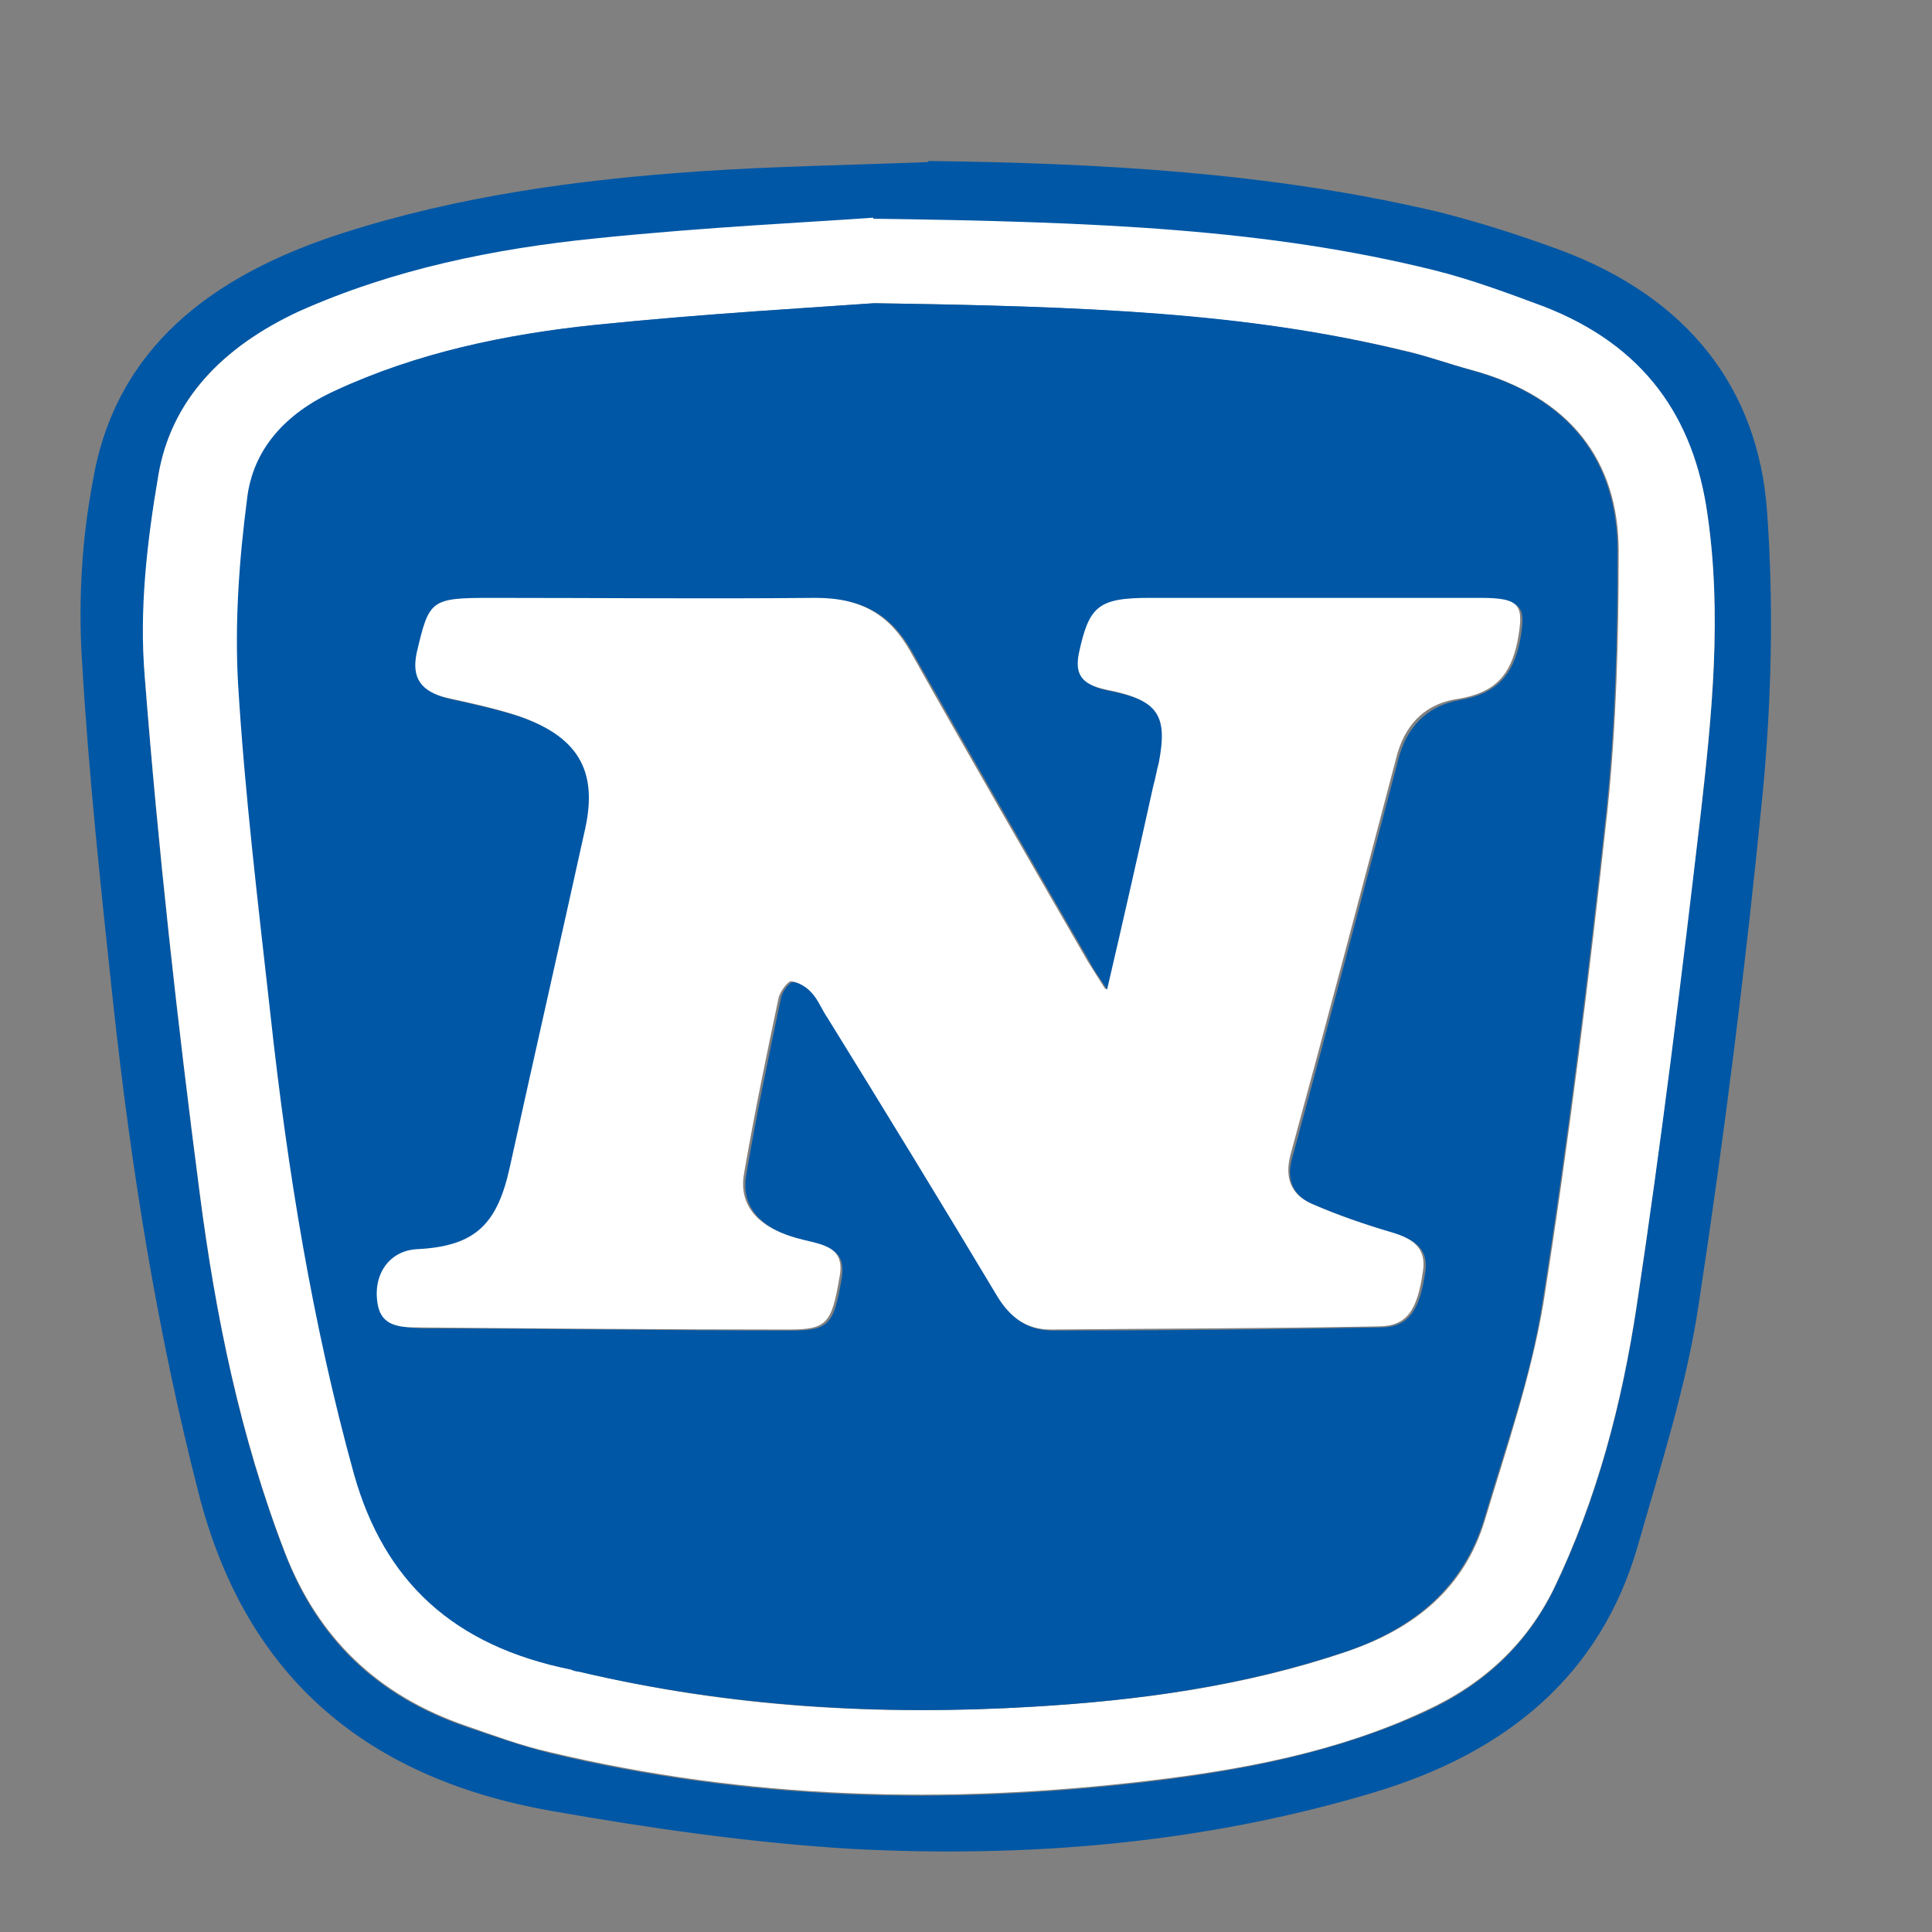
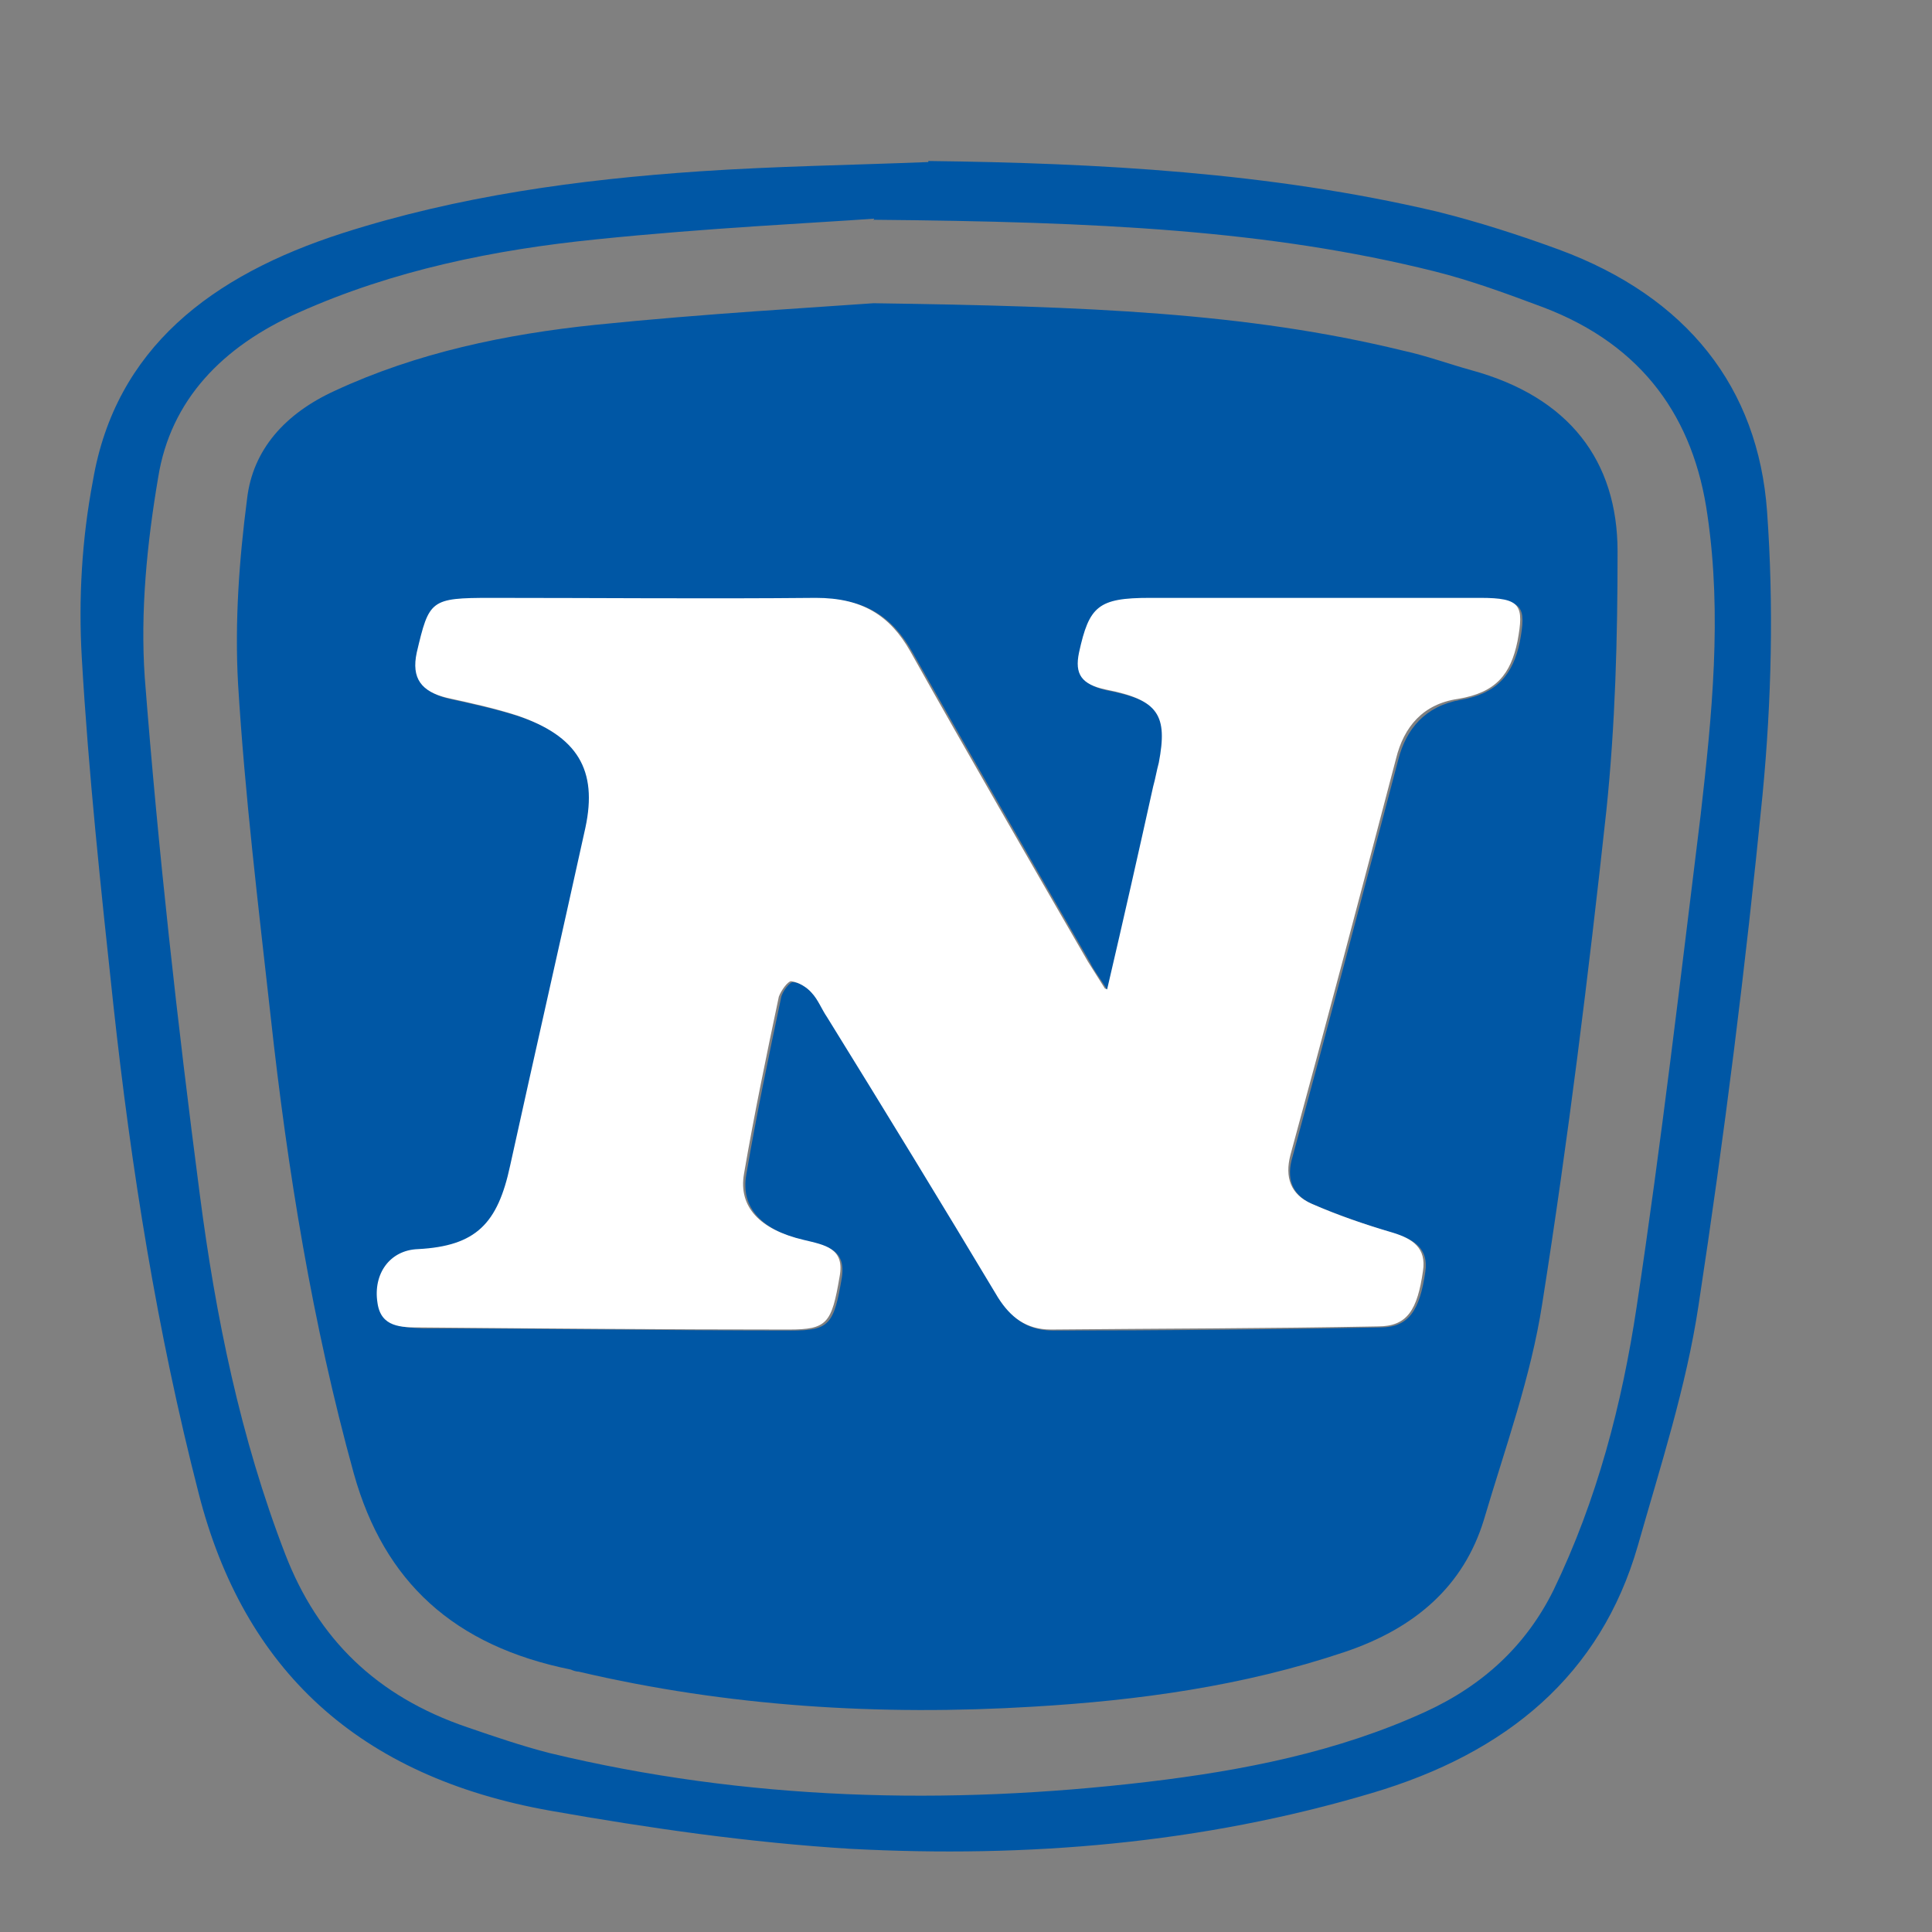
<svg xmlns="http://www.w3.org/2000/svg" width="24" height="24" viewBox="0 0 24 24" fill="none">
  <rect x="0" y="0" width="24" height="24" fill="#808080" stroke="none" />
  <path d="M11.532 2C13.655 2.026 15.778 2.141 17.845 2.627C18.362 2.755 18.879 2.922 19.367 3.101C20.96 3.69 21.84 4.816 21.951 6.352C22.035 7.517 22.007 8.707 21.895 9.872C21.686 11.997 21.421 14.109 21.099 16.221C20.946 17.233 20.625 18.218 20.345 19.204C19.884 20.804 18.725 21.777 17.035 22.276C14.926 22.903 12.761 23.082 10.569 22.967C9.312 22.89 8.069 22.711 6.84 22.494C4.451 22.071 3.027 20.74 2.468 18.551C1.951 16.541 1.63 14.519 1.407 12.471C1.253 11.037 1.099 9.604 1.016 8.17C0.974 7.44 1.016 6.698 1.155 5.968C1.435 4.33 2.622 3.421 4.256 2.896C5.694 2.435 7.189 2.23 8.697 2.128C9.647 2.064 10.583 2.051 11.532 2.013V2ZM10.848 2.717C10.15 2.768 8.781 2.832 7.412 2.973C6.141 3.101 4.884 3.357 3.711 3.882C2.761 4.304 2.119 4.97 1.965 5.93C1.826 6.749 1.742 7.594 1.798 8.413C1.965 10.564 2.203 12.701 2.482 14.839C2.678 16.349 2.985 17.86 3.543 19.306C3.948 20.356 4.675 21.073 5.806 21.457C6.141 21.572 6.476 21.687 6.826 21.777C9.27 22.366 11.756 22.43 14.256 22.135C15.443 21.994 16.616 21.764 17.706 21.265C18.432 20.932 18.962 20.433 19.298 19.754C19.842 18.628 20.15 17.437 20.331 16.234C20.638 14.199 20.876 12.151 21.127 10.116C21.267 8.887 21.393 7.645 21.211 6.403C21.044 5.2 20.415 4.291 19.172 3.818C18.725 3.651 18.278 3.485 17.817 3.37C15.764 2.858 13.655 2.755 10.848 2.73V2.717Z" fill="#0057A5" />
-   <path d="M10.848 2.717C13.655 2.755 15.75 2.845 17.817 3.357C18.278 3.472 18.725 3.639 19.172 3.805C20.429 4.291 21.043 5.187 21.211 6.391C21.392 7.632 21.267 8.874 21.127 10.103C20.89 12.151 20.638 14.186 20.331 16.221C20.149 17.425 19.842 18.615 19.298 19.742C18.962 20.42 18.432 20.919 17.705 21.252C16.616 21.764 15.443 21.982 14.256 22.122C11.756 22.417 9.284 22.353 6.825 21.764C6.476 21.687 6.141 21.559 5.806 21.444C4.675 21.06 3.948 20.33 3.543 19.294C2.985 17.847 2.677 16.337 2.482 14.826C2.203 12.688 1.965 10.538 1.798 8.4C1.728 7.581 1.825 6.736 1.965 5.917C2.119 4.97 2.775 4.304 3.711 3.869C4.884 3.344 6.141 3.088 7.412 2.96C8.781 2.819 10.164 2.755 10.848 2.704V2.717ZM10.862 3.767C10.149 3.818 8.781 3.895 7.412 4.035C6.295 4.151 5.191 4.381 4.172 4.855C3.557 5.136 3.152 5.584 3.082 6.199C2.985 6.954 2.929 7.735 2.971 8.49C3.055 9.872 3.208 11.255 3.376 12.624C3.585 14.545 3.893 16.439 4.409 18.308C4.786 19.652 5.638 20.446 7.105 20.74C7.147 20.74 7.175 20.753 7.203 20.766C9.06 21.214 10.946 21.316 12.845 21.201C14.158 21.124 15.471 20.945 16.714 20.522C17.594 20.228 18.194 19.716 18.446 18.884C18.711 18.001 19.018 17.105 19.172 16.196C19.493 14.161 19.744 12.125 19.968 10.077C20.08 9.002 20.108 7.927 20.108 6.851C20.108 5.725 19.507 4.931 18.292 4.599C17.999 4.522 17.719 4.419 17.44 4.355C15.513 3.895 13.529 3.805 10.876 3.767H10.862Z" fill="white" />
  <path d="M10.862 3.767C13.516 3.805 15.485 3.882 17.426 4.355C17.72 4.419 17.999 4.522 18.278 4.599C19.493 4.931 20.094 5.725 20.094 6.852C20.094 7.927 20.066 9.002 19.954 10.077C19.731 12.125 19.479 14.161 19.158 16.196C19.018 17.105 18.697 17.988 18.432 18.884C18.18 19.703 17.58 20.228 16.7 20.523C15.443 20.945 14.144 21.124 12.831 21.201C10.932 21.316 9.046 21.201 7.189 20.766C7.161 20.766 7.119 20.753 7.091 20.74C5.639 20.446 4.773 19.652 4.396 18.308C3.879 16.439 3.571 14.532 3.362 12.625C3.208 11.242 3.041 9.872 2.957 8.49C2.915 7.722 2.971 6.954 3.069 6.199C3.139 5.584 3.544 5.136 4.158 4.855C5.178 4.381 6.281 4.151 7.398 4.035C8.767 3.895 10.15 3.818 10.848 3.767H10.862ZM13.753 12.292C13.655 12.138 13.585 12.049 13.543 11.959C12.803 10.679 12.063 9.386 11.337 8.106C11.085 7.658 10.736 7.428 10.164 7.44C8.823 7.466 7.482 7.44 6.127 7.44C5.373 7.44 5.359 7.466 5.206 8.119C5.136 8.439 5.261 8.605 5.583 8.682C5.876 8.746 6.169 8.81 6.449 8.9C7.203 9.156 7.454 9.578 7.301 10.295C6.993 11.69 6.672 13.098 6.365 14.493C6.211 15.21 5.946 15.492 5.22 15.53C4.87 15.543 4.661 15.838 4.717 16.196C4.759 16.49 5.024 16.49 5.261 16.503C6.784 16.503 8.306 16.529 9.828 16.529C10.303 16.529 10.359 16.452 10.457 15.876C10.513 15.518 10.275 15.479 10.01 15.415C9.465 15.287 9.2 15.005 9.27 14.596C9.396 13.853 9.549 13.124 9.703 12.394C9.717 12.317 9.815 12.189 9.856 12.202C9.94 12.202 10.038 12.279 10.108 12.343C10.192 12.433 10.248 12.548 10.303 12.65C11.016 13.815 11.728 14.967 12.426 16.132C12.566 16.375 12.761 16.529 13.083 16.529C14.437 16.529 15.792 16.516 17.147 16.49C17.496 16.49 17.636 16.285 17.706 15.799C17.747 15.518 17.58 15.402 17.328 15.325C16.993 15.223 16.658 15.108 16.323 14.967C16.044 14.852 15.974 14.634 16.058 14.365C16.504 12.727 16.937 11.076 17.37 9.437C17.468 9.053 17.706 8.772 18.139 8.695C18.599 8.618 18.795 8.375 18.879 7.978C18.963 7.53 18.921 7.453 18.418 7.44C17.049 7.44 15.68 7.44 14.312 7.44C13.669 7.44 13.557 7.53 13.432 8.119C13.376 8.388 13.46 8.516 13.767 8.58C14.423 8.708 14.535 8.9 14.423 9.488C14.409 9.591 14.382 9.68 14.354 9.783C14.172 10.602 13.976 11.409 13.781 12.305L13.753 12.292Z" fill="#0057A5" />
  <path d="M13.753 12.291C13.962 11.395 14.144 10.589 14.325 9.77C14.354 9.667 14.367 9.578 14.395 9.475C14.507 8.887 14.395 8.694 13.739 8.566C13.432 8.502 13.348 8.374 13.404 8.106C13.53 7.53 13.641 7.427 14.284 7.427C15.652 7.427 17.021 7.427 18.39 7.427C18.893 7.427 18.934 7.517 18.851 7.965C18.767 8.374 18.585 8.605 18.11 8.682C17.677 8.746 17.44 9.027 17.342 9.424C16.909 11.075 16.476 12.714 16.029 14.352C15.96 14.621 16.029 14.839 16.295 14.954C16.616 15.095 16.951 15.21 17.3 15.312C17.552 15.389 17.719 15.504 17.677 15.786C17.608 16.272 17.482 16.477 17.119 16.477C15.764 16.503 14.409 16.503 13.055 16.516C12.747 16.516 12.552 16.362 12.398 16.119C11.7 14.954 10.988 13.789 10.275 12.637C10.205 12.535 10.164 12.419 10.08 12.33C10.024 12.266 9.926 12.202 9.828 12.189C9.786 12.189 9.703 12.304 9.675 12.381C9.521 13.111 9.367 13.853 9.242 14.583C9.172 14.992 9.437 15.274 9.982 15.402C10.247 15.466 10.499 15.504 10.429 15.863C10.331 16.439 10.275 16.516 9.8 16.516C8.278 16.516 6.756 16.503 5.233 16.49C4.982 16.49 4.731 16.49 4.689 16.183C4.633 15.824 4.842 15.53 5.191 15.517C5.918 15.479 6.183 15.197 6.337 14.48C6.644 13.085 6.965 11.677 7.272 10.282C7.426 9.565 7.175 9.143 6.421 8.887C6.141 8.797 5.848 8.733 5.555 8.669C5.233 8.592 5.108 8.426 5.177 8.106C5.331 7.453 5.345 7.427 6.099 7.427C7.44 7.427 8.781 7.44 10.136 7.427C10.708 7.427 11.057 7.645 11.309 8.093C12.035 9.386 12.775 10.666 13.515 11.946C13.571 12.035 13.627 12.125 13.725 12.279L13.753 12.291Z" fill="white" />
</svg>